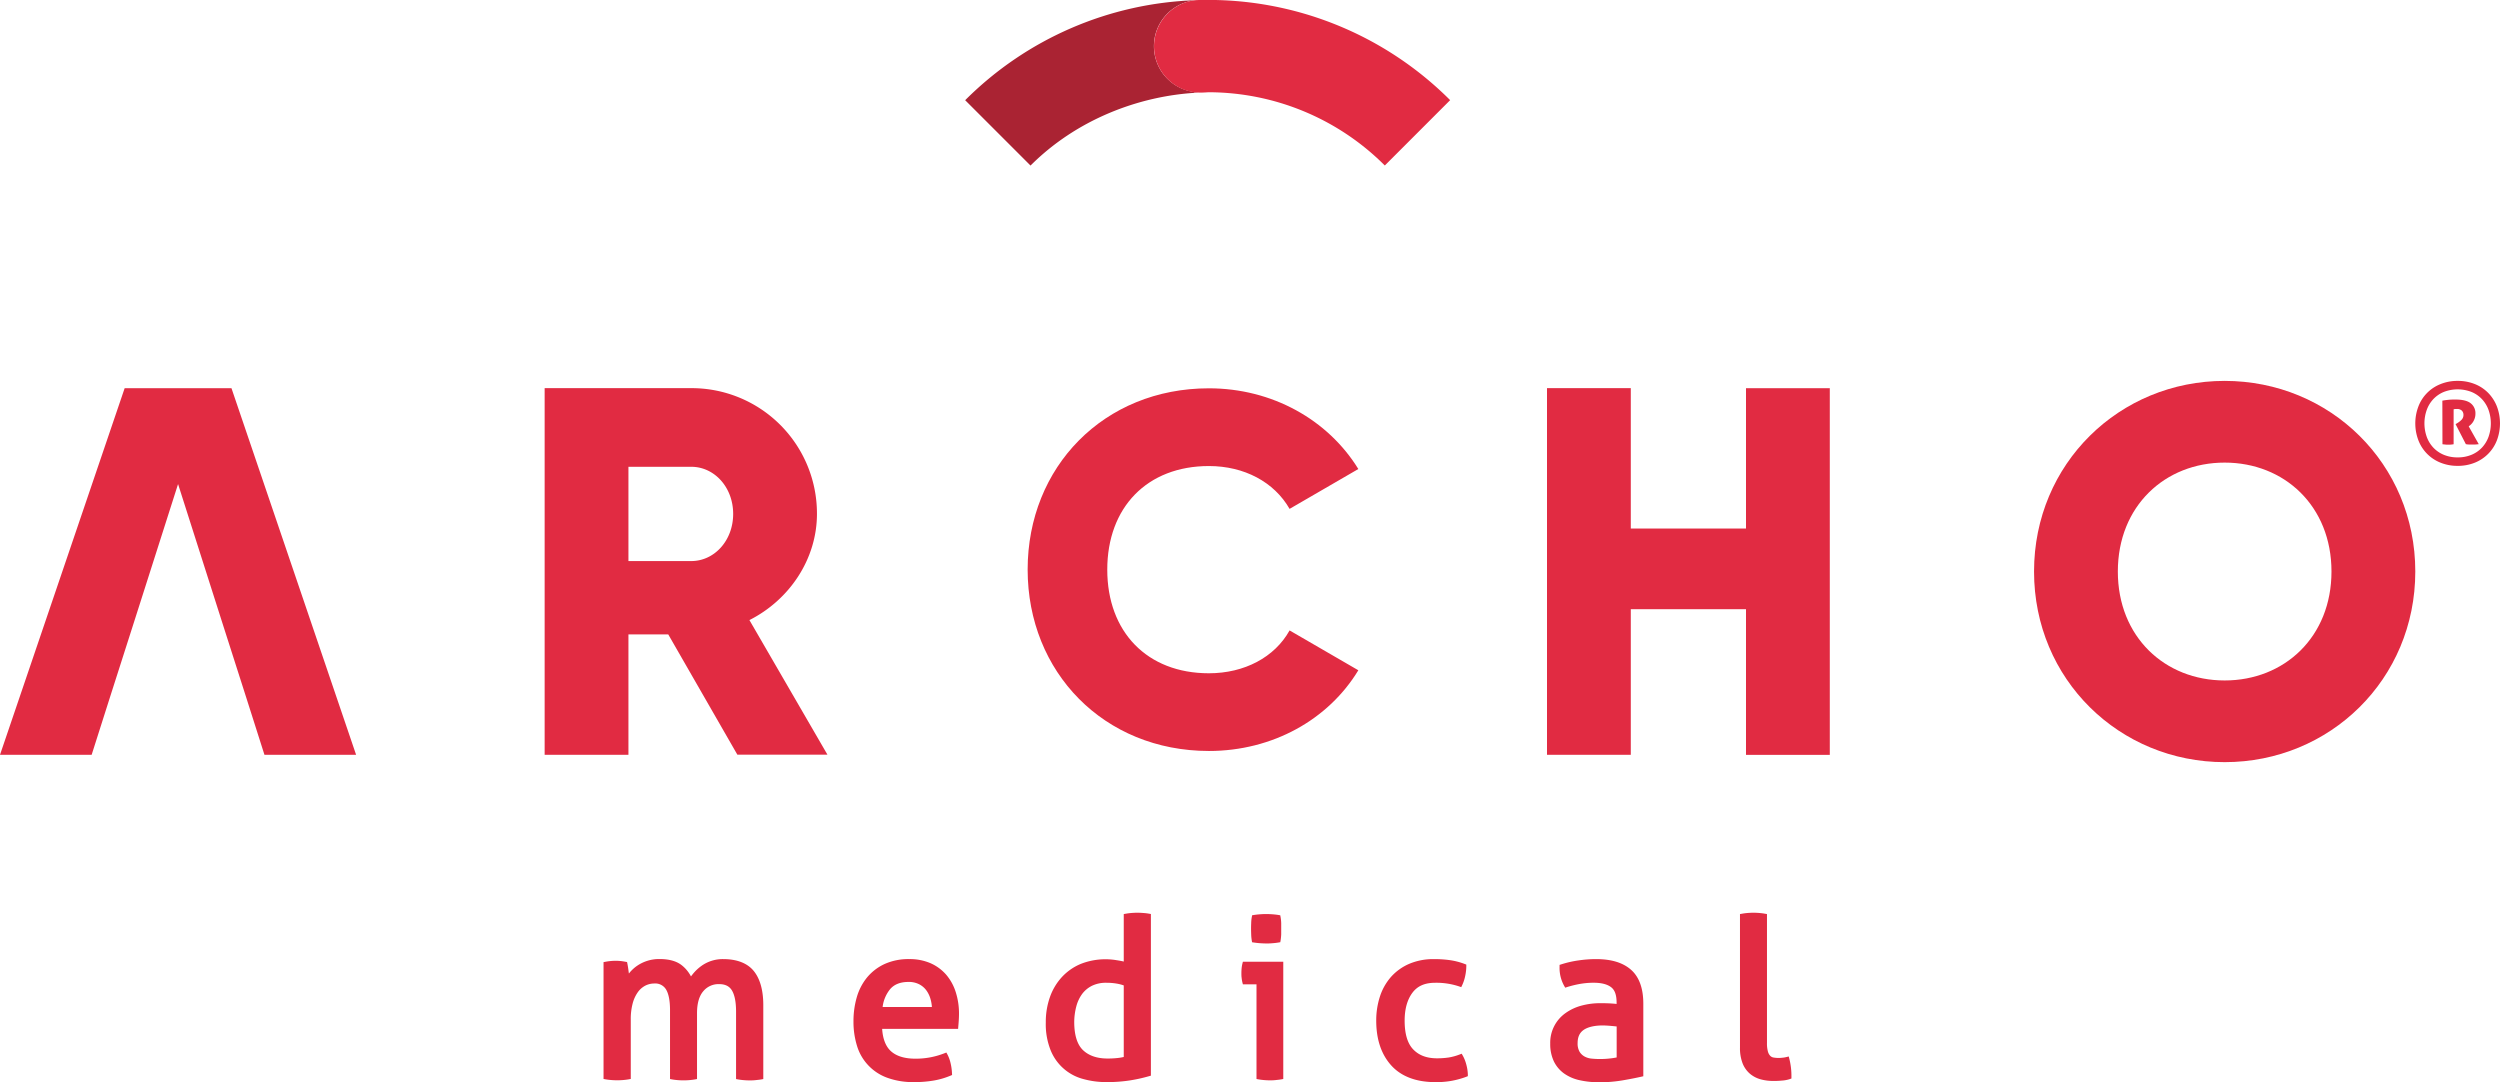
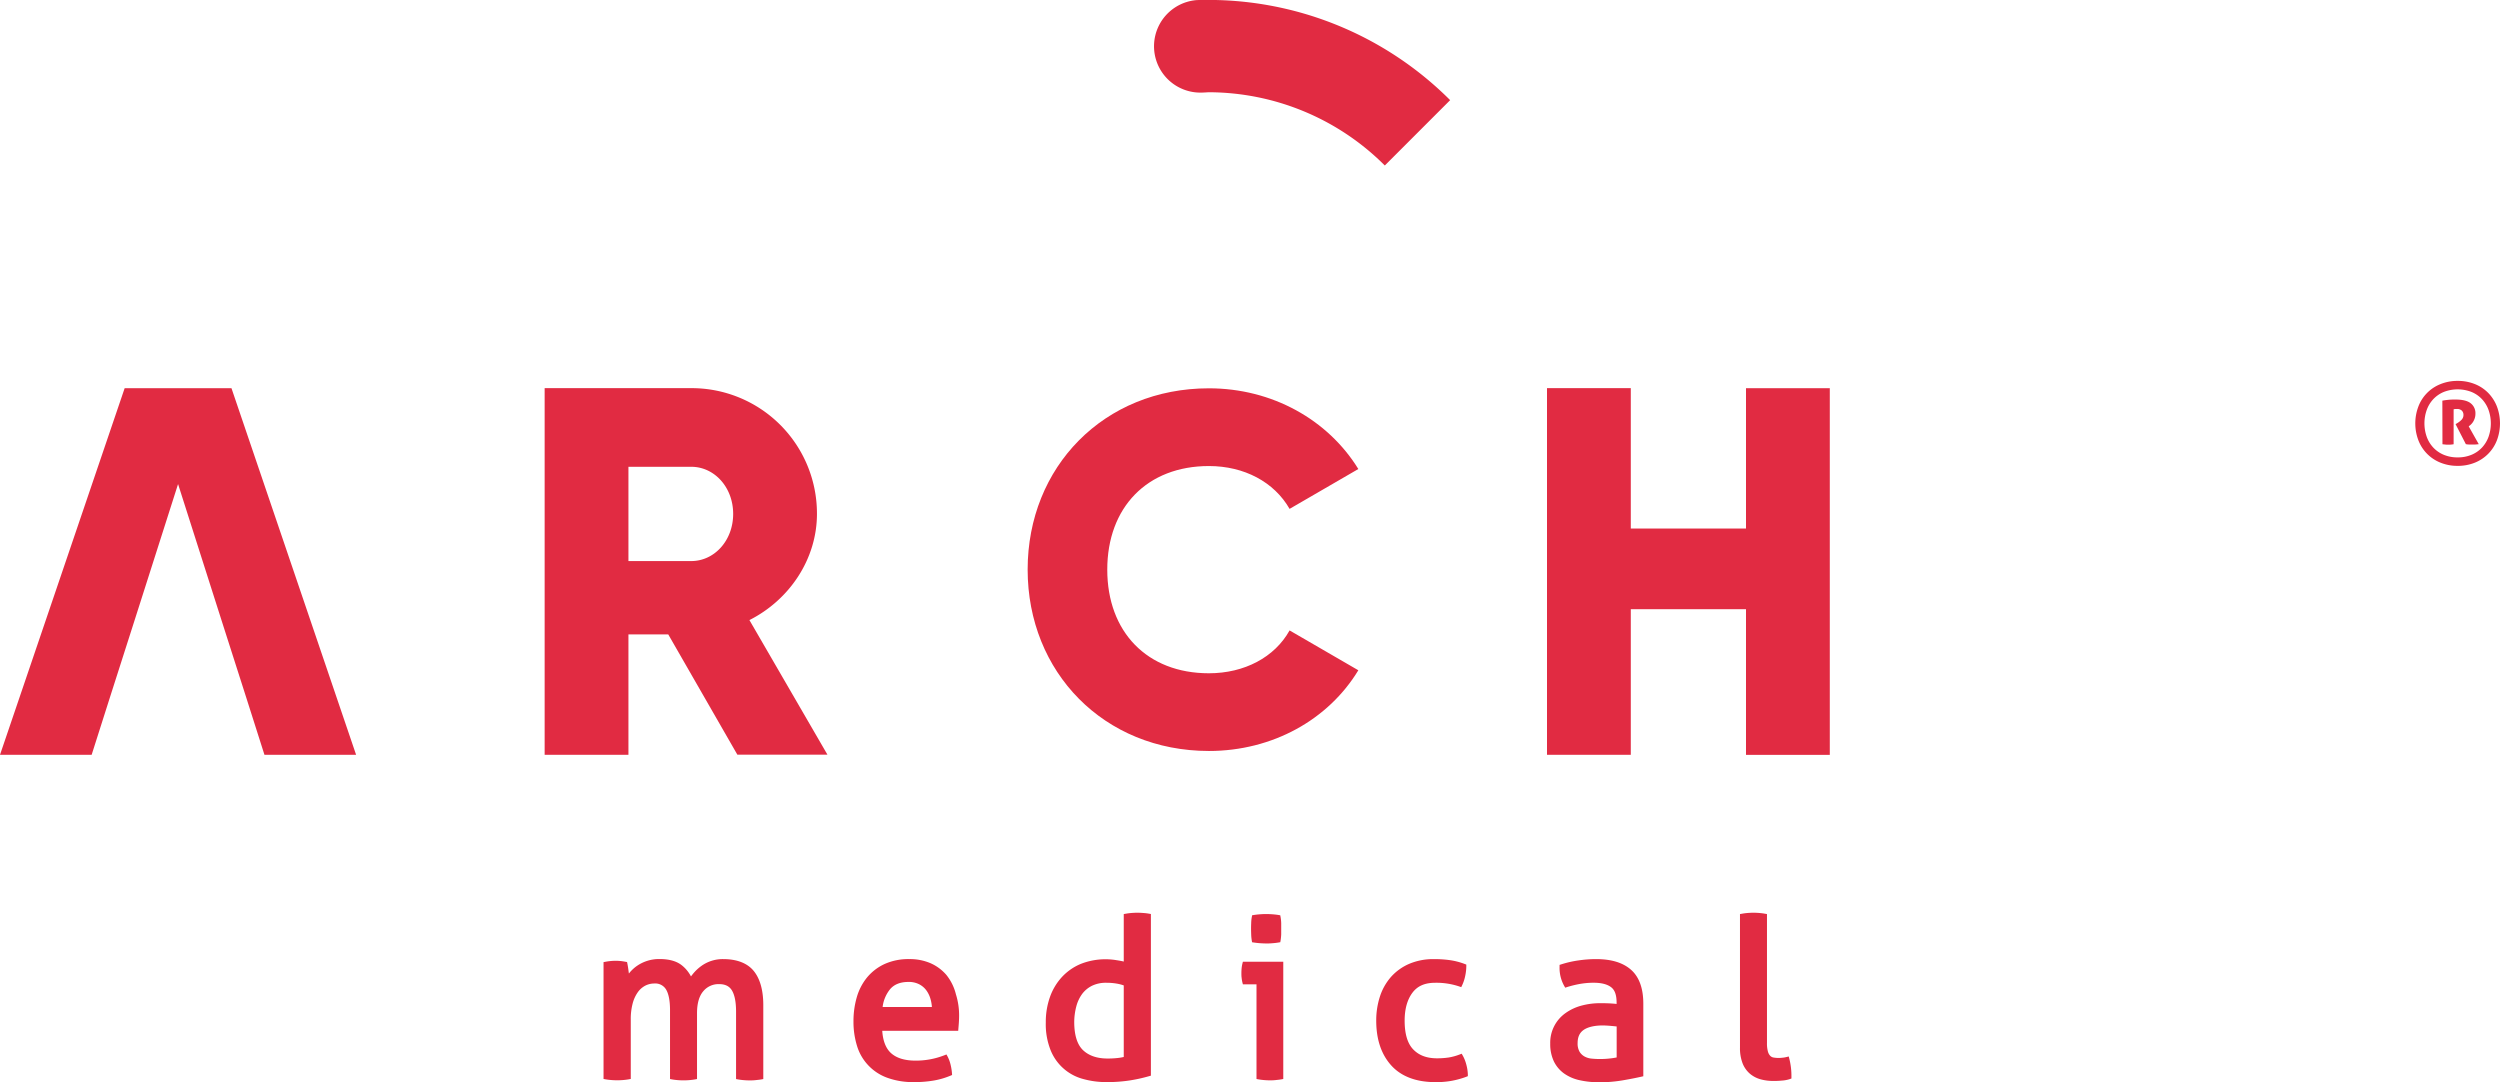
<svg xmlns="http://www.w3.org/2000/svg" id="Layer_1" data-name="Layer 1" viewBox="0 0 1200 519.41">
  <defs>
    <style>.cls-1{fill:#e12b42;}.cls-2{fill:#237e90;}.cls-3{fill:#aa2333;}</style>
  </defs>
  <path class="cls-1" d="M347.19,460.37a17.56,17.56,0,0,0-10.54,3.29A21.23,21.23,0,0,0,333,467c-.47.56-.92,1.12-1.33,1.69a16.53,16.53,0,0,0-4.61-5.51c-2.5-1.89-6-2.84-10.52-2.84a18.67,18.67,0,0,0-10.79,3.28,17.85,17.85,0,0,0-3.62,3.35l-.27.33c0-.13,0-.25-.05-.38-.21-1.76-.43-3.17-.64-4.25l-.18-.89-.9-.16q-1.2-.22-2.25-.33a24.27,24.27,0,0,0-4.67,0q-1.16.1-2.37.33l-1.1.2v56.08l1.1.2c.81.14,1.73.25,2.77.33a34.64,34.64,0,0,0,5.39,0c1-.08,1.9-.19,2.71-.33l1.1-.2V489.31a29.06,29.06,0,0,1,.94-7.77,16.56,16.56,0,0,1,2.52-5.39,10.24,10.24,0,0,1,3.57-3.07,9.6,9.6,0,0,1,4.33-1,6,6,0,0,1,5.57,2.86c1.27,2.13,1.91,5.45,1.91,9.87v33.13l1.1.2c.81.14,1.71.25,2.71.33a34,34,0,0,0,5.34,0c1-.08,1.9-.19,2.71-.33l1.1-.2V486.37c0-4.69,1-8.24,3-10.57a9.45,9.45,0,0,1,7.64-3.42c2.88,0,4.88,1,6.1,3,1.33,2.19,2,5.62,2,10.17v32.4l1.1.2c.81.14,1.71.25,2.71.33s1.87.11,2.67.11,1.7,0,2.72-.11,1.95-.19,2.77-.33l1.1-.2V482.49c0-7.14-1.54-12.65-4.55-16.38S353.82,460.37,347.19,460.37Z" />
-   <path class="cls-1" d="M454.22,467.92a21.36,21.36,0,0,0-7.5-5.55,25.05,25.05,0,0,0-10.31-2,27.67,27.67,0,0,0-11.86,2.38,24,24,0,0,0-8.38,6.45,26.59,26.59,0,0,0-4.92,9.5,41,41,0,0,0-1.58,11.55,39,39,0,0,0,1.64,11.58,23.46,23.46,0,0,0,14.43,15.44,36.14,36.14,0,0,0,13.08,2.14,54.54,54.54,0,0,0,9.42-.76,36.82,36.82,0,0,0,7.9-2.29L457,516l-.05-.93a25.69,25.69,0,0,0-.66-4.7,17.2,17.2,0,0,0-1.49-4.16l-.55-1-1.11.43a37.47,37.47,0,0,1-13.69,2.53c-5.29,0-9.3-1.25-11.94-3.73-2.39-2.25-3.77-5.81-4.08-10.59h36.46l.1-1.22c.07-.78.15-1.72.22-2.82s.11-2.17.11-3.18a33.68,33.68,0,0,0-1.54-10.33A23.92,23.92,0,0,0,454.22,467.92Zm-6.91,15.43H423.66a16.7,16.7,0,0,1,3.63-8.59c2-2.3,4.9-3.43,8.81-3.43a10.86,10.86,0,0,1,5,1.07,9.78,9.78,0,0,1,3.43,2.82,13.08,13.08,0,0,1,2.09,4.23A18,18,0,0,1,447.31,483.35Z" />
+   <path class="cls-1" d="M454.22,467.92a21.36,21.36,0,0,0-7.5-5.55,25.05,25.05,0,0,0-10.31-2,27.67,27.67,0,0,0-11.86,2.38,24,24,0,0,0-8.38,6.45,26.59,26.59,0,0,0-4.92,9.5,41,41,0,0,0-1.58,11.55,39,39,0,0,0,1.64,11.58,23.46,23.46,0,0,0,14.43,15.44,36.14,36.14,0,0,0,13.08,2.14,54.54,54.54,0,0,0,9.42-.76,36.82,36.82,0,0,0,7.9-2.29L457,516a25.69,25.69,0,0,0-.66-4.7,17.2,17.2,0,0,0-1.49-4.16l-.55-1-1.11.43a37.47,37.47,0,0,1-13.69,2.53c-5.29,0-9.3-1.25-11.94-3.73-2.39-2.25-3.77-5.81-4.08-10.59h36.46l.1-1.22c.07-.78.15-1.72.22-2.82s.11-2.17.11-3.18a33.68,33.68,0,0,0-1.54-10.33A23.92,23.92,0,0,0,454.22,467.92Zm-6.91,15.43H423.66a16.7,16.7,0,0,1,3.63-8.59c2-2.3,4.9-3.43,8.81-3.43a10.86,10.86,0,0,1,5,1.07,9.78,9.78,0,0,1,3.43,2.82,13.08,13.08,0,0,1,2.09,4.23A18,18,0,0,1,447.31,483.35Z" />
  <path class="cls-1" d="M548.55,438.22a33.19,33.19,0,0,0-5.28,0,26.9,26.9,0,0,0-2.77.34l-1.1.19v22.79c-1-.24-2.14-.45-3.34-.63a32.35,32.35,0,0,0-17.3,1.77,26,26,0,0,0-9,6.25,27.87,27.87,0,0,0-5.78,9.64,35.8,35.8,0,0,0-2,12.31,33.63,33.63,0,0,0,2.32,13.23A23.22,23.22,0,0,0,520,517.94a41.53,41.53,0,0,0,11.12,1.47,71.26,71.26,0,0,0,11.23-.81,75.63,75.63,0,0,0,9.08-2l1-.28v-77.6l-1.1-.19A27.25,27.25,0,0,0,548.55,438.22ZM539.4,473v34.35a24.27,24.27,0,0,1-2.9.49,43.25,43.25,0,0,1-4.89.25c-4.94,0-8.88-1.32-11.68-3.94s-4.24-7.07-4.3-13.3a30.15,30.15,0,0,1,1-7.78,17.53,17.53,0,0,1,2.82-6,13.26,13.26,0,0,1,4.73-3.91,15.22,15.22,0,0,1,6.85-1.43,29.11,29.11,0,0,1,5,.4A20.15,20.15,0,0,1,539.4,473Z" />
  <path class="cls-1" d="M600.83,451.33l.16.95,1,.15c.94.14,2,.25,3,.32s2.06.11,2.93.11,1.72,0,2.77-.11a28.62,28.62,0,0,0,2.91-.33l.94-.16.16-.94a24.82,24.82,0,0,0,.28-2.9c0-1,0-1.88,0-2.67s0-1.67,0-2.67a20.43,20.43,0,0,0-.29-2.82l-.17-.92-.92-.16q-1.32-.21-3-.33a37.92,37.92,0,0,0-5.64,0c-1.08.08-2.1.19-3,.33l-.94.15-.17.93a19.07,19.07,0,0,0-.28,2.82q-.06,1.5-.06,2.67t.06,2.67A21.29,21.29,0,0,0,600.83,451.33Z" />
  <path class="cls-1" d="M596.33,462.64a15.94,15.94,0,0,0-.35,2.14c-.07.78-.11,1.54-.11,2.28s0,1.5.11,2.27a16.38,16.38,0,0,0,.35,2.15l.26,1h6.53v45.44l1.1.2c.81.14,1.71.25,2.71.33s1.83.11,2.56.11,1.69,0,2.67-.11,1.9-.19,2.71-.33l1.1-.2v-56.3H596.59Z" />
  <path class="cls-1" d="M703.77,510.78a17.71,17.71,0,0,0-1.59-4l-.57-1-1.07.41a26.2,26.2,0,0,1-5.13,1.4,37.61,37.61,0,0,1-5.62.4c-4.92,0-8.66-1.39-11.43-4.26s-4.13-7.49-4.13-13.82c0-5.56,1.25-10.06,3.72-13.37s6-4.81,11-4.81a34.58,34.58,0,0,1,11.32,1.71l1.13.39.51-1.09a19.38,19.38,0,0,0,1.42-4.45,23.06,23.06,0,0,0,.5-4.41V463l-.87-.33a33,33,0,0,0-6.67-1.75,52.29,52.29,0,0,0-8-.54,29.28,29.28,0,0,0-12,2.32,25,25,0,0,0-8.7,6.32,26.8,26.8,0,0,0-5.25,9.39,37.06,37.06,0,0,0-1.75,11.54c0,8.91,2.41,16.11,7.17,21.41s11.94,8.06,21.25,8.06a40.19,40.19,0,0,0,14.66-2.51l.89-.35,0-1A21,21,0,0,0,703.77,510.78Z" />
  <path class="cls-1" d="M766.09,460.37a58.53,58.53,0,0,0-8.48.64,49.93,49.93,0,0,0-8.09,1.84l-.93.3v1a17.65,17.65,0,0,0,2.18,9l.53.93,1-.32a50.56,50.56,0,0,1,6.09-1.48,37.5,37.5,0,0,1,6.63-.56c3.67,0,6.47.72,8.32,2.14s2.63,3.87,2.63,7.54v.49c-.66-.07-1.39-.14-2.19-.19-1.46-.11-3.34-.17-5.61-.17a34.52,34.52,0,0,0-9,1.15,23.62,23.62,0,0,0-7.67,3.57,17.38,17.38,0,0,0-7.39,14.68,19.38,19.38,0,0,0,1.71,8.45,15.5,15.5,0,0,0,4.88,5.85,20.4,20.4,0,0,0,7.52,3.27,43.44,43.44,0,0,0,9.59,1,66.07,66.07,0,0,0,10.93-.91c3.5-.6,6.53-1.19,9-1.75l1.05-.24V481.75c0-7.36-2-12.84-5.92-16.28S773.39,460.37,766.09,460.37ZM776,492.7v14.87a32.12,32.12,0,0,1-3.37.51,41.44,41.44,0,0,1-8.7.05,8.62,8.62,0,0,1-3.33-1,6.52,6.52,0,0,1-2.4-2.28,7.82,7.82,0,0,1-.94-4.2c0-2.86.93-4.9,2.85-6.26s5.11-2.17,9.14-2.17c1.07,0,2.41.07,4,.21C774.26,492.52,775.18,492.61,776,492.7Z" />
  <path class="cls-1" d="M858.92,508.39l-.33-1.28-1.3.32a11.67,11.67,0,0,1-1.83.28,14,14,0,0,1-4.33-.13,2.77,2.77,0,0,1-1.43-.8,4.77,4.77,0,0,1-1.09-2,14.82,14.82,0,0,1-.46-4.22V438.75l-1.1-.19c-.82-.15-1.72-.26-2.71-.34a34,34,0,0,0-5.34,0,26.66,26.66,0,0,0-2.71.34l-1.1.19v64.1a20.16,20.16,0,0,0,1.25,7.54,12.73,12.73,0,0,0,3.52,5,13.55,13.55,0,0,0,5.13,2.68,22.35,22.35,0,0,0,6,.78c1.22,0,2.55,0,4-.16A15.34,15.34,0,0,0,859,518l.89-.32v-.95A33.75,33.75,0,0,0,858.92,508.39Z" />
  <path class="cls-2" d="M568.74,0c-.53,0-1,.06-1.57.1L569.76,0C569.42,0,569.09,0,568.74,0Z" />
-   <path class="cls-3" d="M573.11,44.25,573,44.1a22.14,22.14,0,0,1,1.21-44,164,164,0,0,0-110.93,48l31.37,31.37c21.85-21.86,51.7-33.53,80.37-35C574.91,44.38,573.2,44.34,573.11,44.25Z" />
  <path class="cls-1" d="M576.78,0c-.87,0-1.73,0-2.59.06a22.24,22.24,0,0,0,2.23,44.39c1.37,0,3.42-.16,3.63-.17a119.85,119.85,0,0,1,84.66,35.16l31.36-31.37A164.08,164.08,0,0,0,576.78,0Z" />
  <path class="cls-1" d="M1179.67,223.61a21.42,21.42,0,0,1-8.3-1.56,18.76,18.76,0,0,1-10.55-10.72,22.88,22.88,0,0,1,0-16.19,18.64,18.64,0,0,1,10.55-10.74,21.42,21.42,0,0,1,8.3-1.57,21.79,21.79,0,0,1,8.3,1.54,18.67,18.67,0,0,1,6.41,4.27,19.55,19.55,0,0,1,4.14,6.47,23,23,0,0,1,0,16.22A18.83,18.83,0,0,1,1188,222.05,21.42,21.42,0,0,1,1179.67,223.61Zm0-4.06a16.89,16.89,0,0,0,6.68-1.26,14.6,14.6,0,0,0,5-3.45,15.05,15.05,0,0,0,3.15-5.18,19.4,19.4,0,0,0,0-12.88,15.15,15.15,0,0,0-3.15-5.18,14.6,14.6,0,0,0-5-3.45,18.36,18.36,0,0,0-13.37,0,14.65,14.65,0,0,0-5,3.45,15.15,15.15,0,0,0-3.15,5.18,19.4,19.4,0,0,0,0,12.88,15.05,15.05,0,0,0,3.15,5.18,14.65,14.65,0,0,0,5,3.45A16.94,16.94,0,0,0,1179.67,219.55Zm-7.34-27.23c1-.19,2-.32,3-.42s2-.13,3.18-.13q5.2,0,7.46,1.83a6,6,0,0,1,2.24,4.85,7.12,7.12,0,0,1-.74,3.32,6.79,6.79,0,0,1-1.67,2.22l-.82.66,4.82,8.55c-.51.07-1,.12-1.61.16s-1.16,0-1.79,0-1,0-1.45,0-.9-.09-1.34-.16l-4.93-9.6.87-.54a9.52,9.52,0,0,0,2.09-1.67,3.24,3.24,0,0,0,.82-2.22,2.86,2.86,0,0,0-.77-2.06,3.21,3.21,0,0,0-2.41-.79l-.68,0c-.21,0-.49.07-.86.14v16.77a12.89,12.89,0,0,1-2.57.22c-.44,0-.9,0-1.37-.06s-1-.09-1.42-.16Z" />
  <path class="cls-1" d="M320.75,304.5h-19.1v57.81H261.43v-176h70.38a60.18,60.18,0,0,1,60.33,60.33c0,21.62-13.07,41.23-32.42,51l37.45,64.6H353.93Zm-19.1-35.19h30.16c11.06,0,20.11-9.81,20.11-22.63s-9.05-22.62-20.11-22.62H301.65Z" />
  <path class="cls-1" d="M878.3,186.35v176H838.08V292.43h-55.3v69.88H742.56v-176h40.22v67.37h55.3V186.35Z" />
-   <path class="cls-1" d="M976.34,274.33c0-51.78,41-91.5,91.5-91.5s91.5,39.72,91.5,91.5-41,91.5-91.5,91.5S976.34,326.12,976.34,274.33Zm142.77,0c0-31.42-22.62-52.28-51.27-52.28s-51.28,20.86-51.28,52.28,22.62,52.29,51.28,52.29S1119.11,305.76,1119.11,274.33Z" />
  <polygon class="cls-1" points="111.11 186.35 59.83 186.35 0 362.31 43.99 362.31 52.79 334.66 64.85 296.96 85.47 232.35 106.08 296.96 118.14 334.66 126.94 362.31 170.93 362.31 111.11 186.35" />
  <path class="cls-1" d="M493.27,273.39c0-49.26,36.58-87,87-87,30.36,0,57.15,15.07,71.73,38.74l-33,19.13c-7.41-12.91-21.76-20.56-38.73-20.56-29.65,0-48.78,19.84-48.78,49.73s19.13,49.74,48.78,49.74c17,0,31.56-7.66,38.73-20.57l33,19.13c-14.35,23.67-41.13,38.74-71.73,38.74C529.85,360.43,493.27,322.65,493.27,273.39Z" />
</svg>